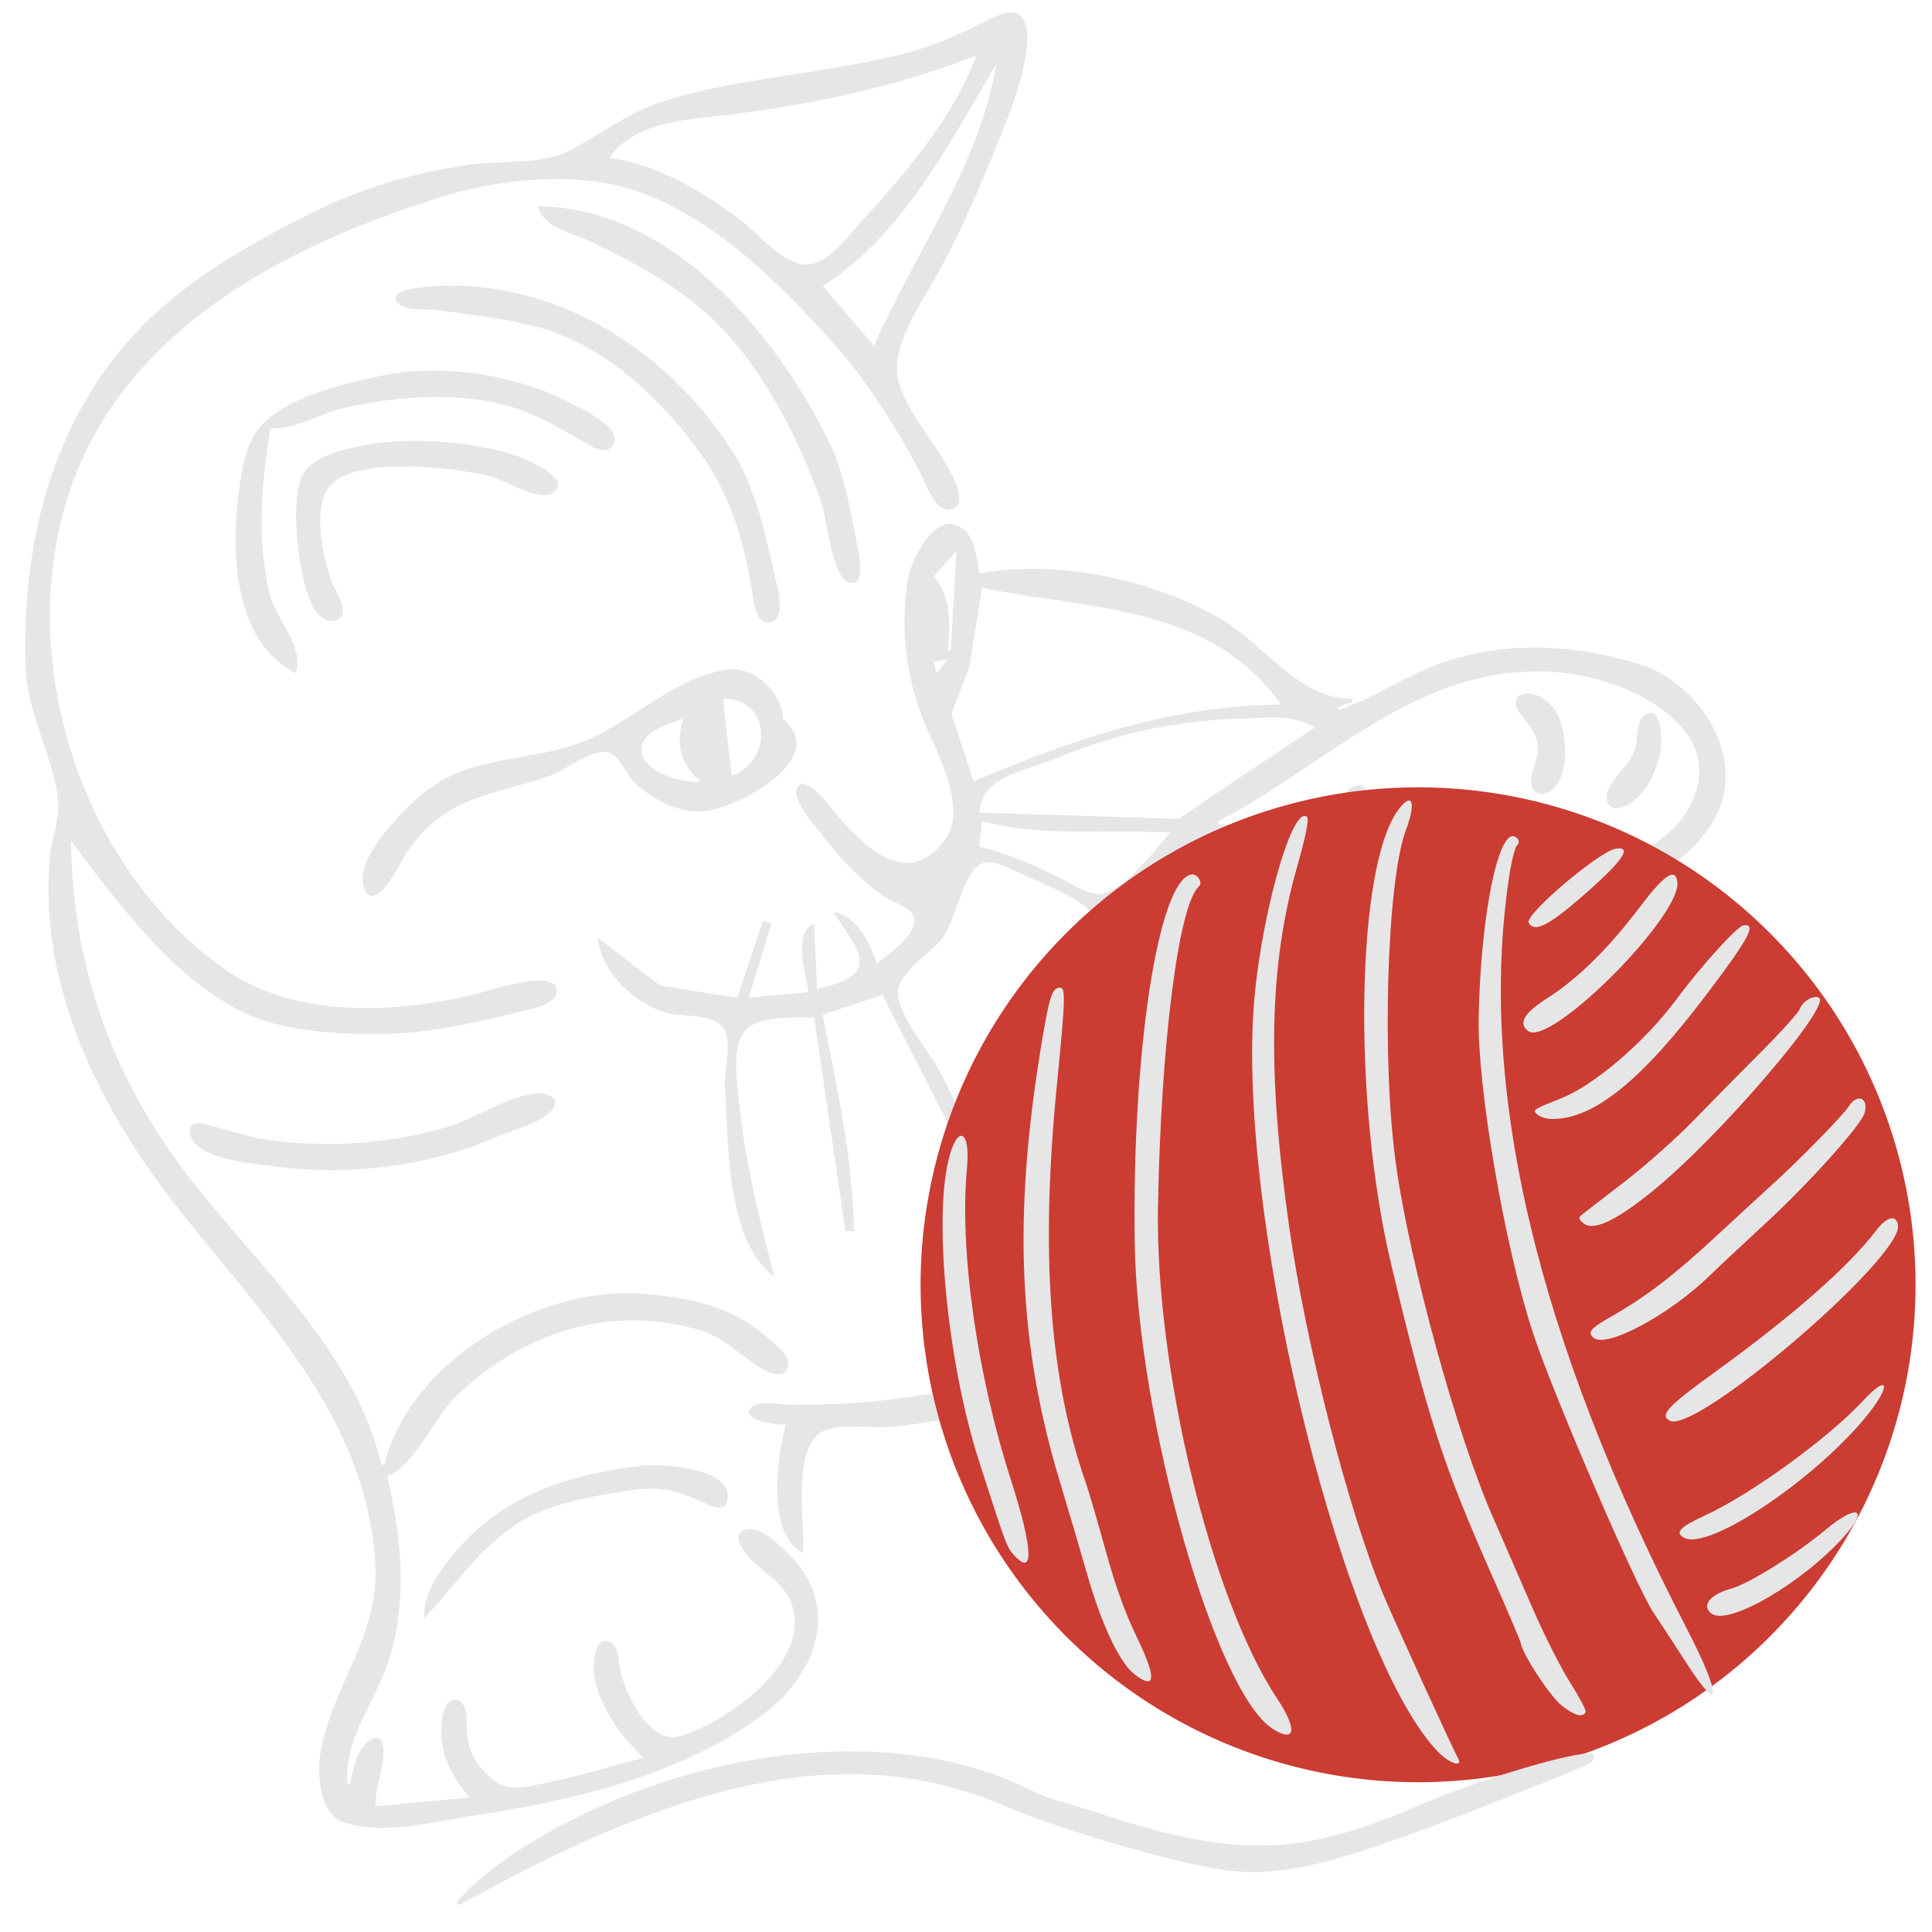
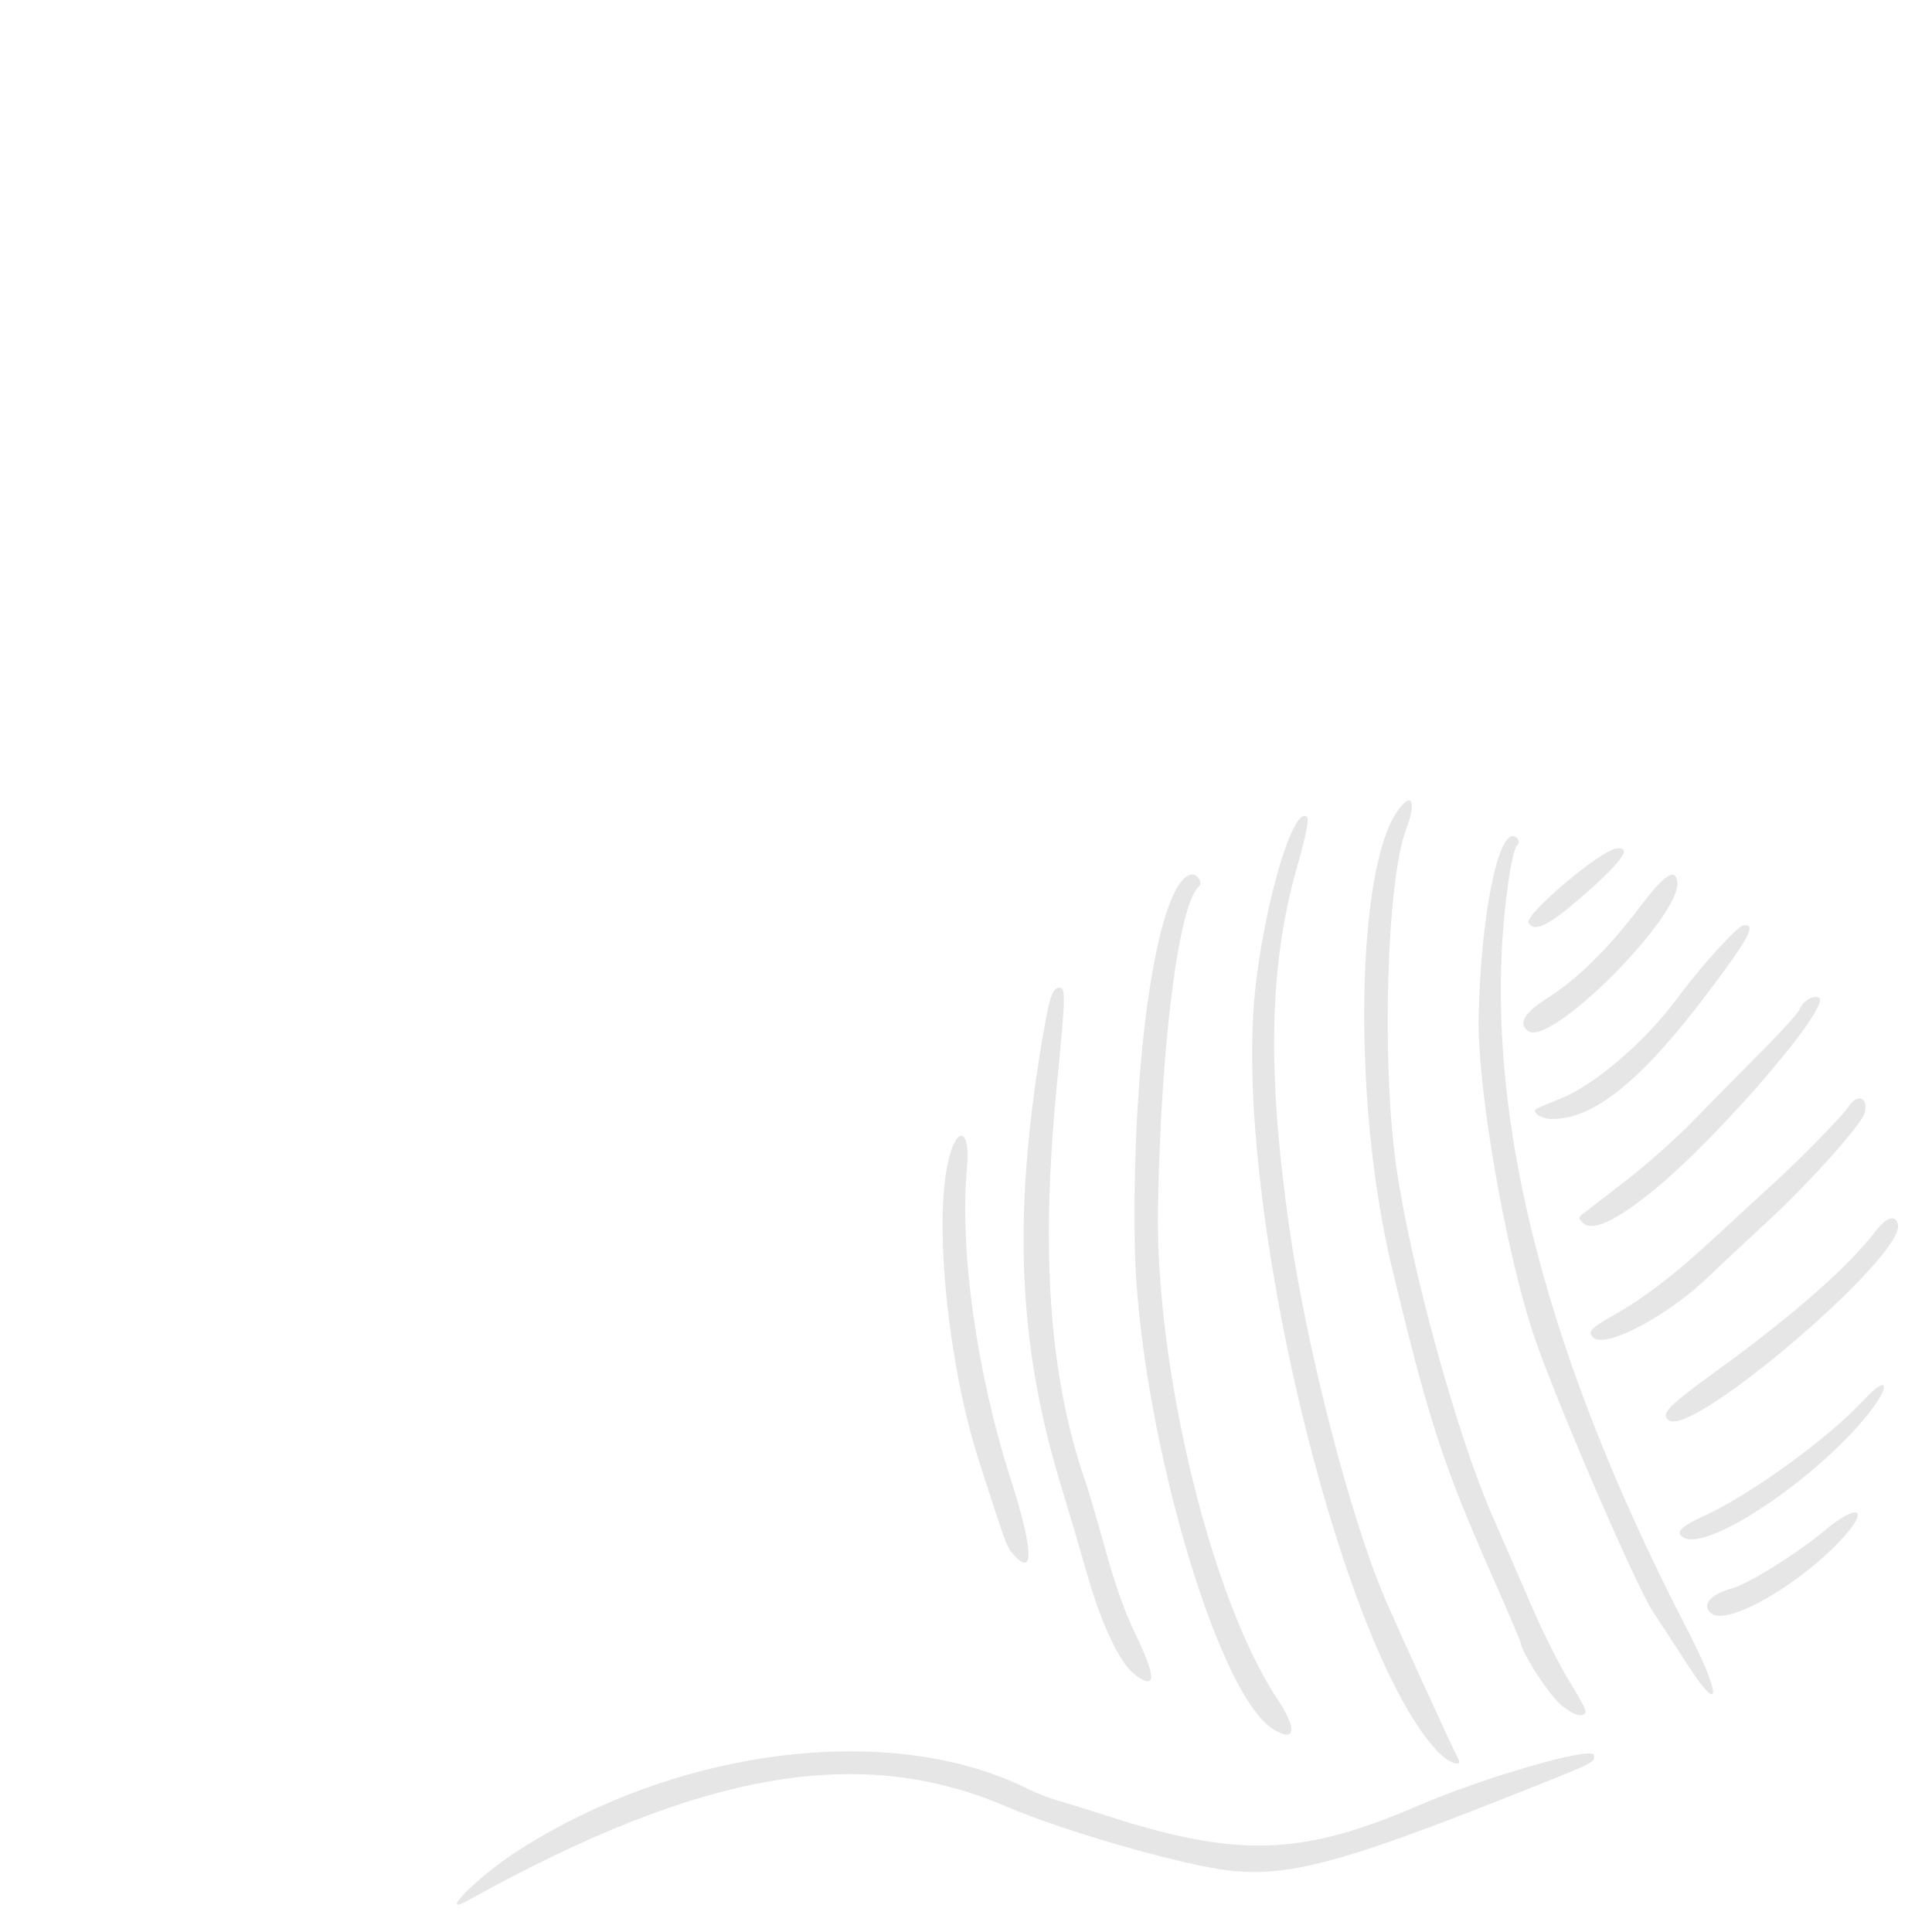
<svg xmlns="http://www.w3.org/2000/svg" xmlns:ns1="http://xml.openoffice.org/svg/export" version="1.2" width="254mm" height="254mm" viewBox="0 0 25400 25400" preserveAspectRatio="xMidYMid" fill-rule="evenodd" stroke-width="28.222" stroke-linejoin="round" xml:space="preserve">
  <defs class="ClipPathGroup">
    <clipPath id="presentation_clip_path" clipPathUnits="userSpaceOnUse">
      <rect x="0" y="0" width="25400" height="25400" />
    </clipPath>
    <clipPath id="presentation_clip_path_shrink" clipPathUnits="userSpaceOnUse">
      <rect x="25" y="25" width="25350" height="25350" />
    </clipPath>
  </defs>
  <defs class="TextShapeIndex">
    <g ns1:slide="id1" ns1:id-list="id3 id4 id5" />
  </defs>
  <defs class="EmbeddedBulletChars">
    <g id="bullet-char-template-57356" transform="scale(0,-0)">
-       <path d="M 580,1141 L 1163,571 580,0 -4,571 580,1141 Z" />
-     </g>
+       </g>
    <g id="bullet-char-template-57354" transform="scale(0,-0)">
      <path d="M 8,1128 L 1137,1128 1137,0 8,0 8,1128 Z" />
    </g>
    <g id="bullet-char-template-10146" transform="scale(0,-0)">
      <path d="M 174,0 L 602,739 174,1481 1456,739 174,0 Z M 1358,739 L 309,1346 659,739 1358,739 Z" />
    </g>
    <g id="bullet-char-template-10132" transform="scale(0,-0)">
-       <path d="M 2015,739 L 1276,0 717,0 1260,543 174,543 174,936 1260,936 717,1481 1274,1481 2015,739 Z" />
-     </g>
+       </g>
    <g id="bullet-char-template-10007" transform="scale(0,-0)">
      <path d="M 0,-2 C -7,14 -16,27 -25,37 L 356,567 C 262,823 215,952 215,954 215,979 228,992 255,992 264,992 276,990 289,987 310,991 331,999 354,1012 L 381,999 492,748 772,1049 836,1024 860,1049 C 881,1039 901,1025 922,1006 886,937 835,863 770,784 769,783 710,716 594,584 L 774,223 C 774,196 753,168 711,139 L 727,119 C 717,90 699,76 672,76 641,76 570,178 457,381 L 164,-76 C 142,-110 111,-127 72,-127 30,-127 9,-110 8,-76 1,-67 -2,-52 -2,-32 -2,-23 -1,-13 0,-2 Z" />
    </g>
    <g id="bullet-char-template-10004" transform="scale(0,-0)">
      <path d="M 285,-33 C 182,-33 111,30 74,156 52,228 41,333 41,471 41,549 55,616 82,672 116,743 169,778 240,778 293,778 328,747 346,684 L 369,508 C 377,444 397,411 428,410 L 1163,1116 C 1174,1127 1196,1133 1229,1133 1271,1133 1292,1118 1292,1087 L 1292,965 C 1292,929 1282,901 1262,881 L 442,47 C 390,-6 338,-33 285,-33 Z" />
    </g>
    <g id="bullet-char-template-9679" transform="scale(0,-0)">
      <path d="M 813,0 C 632,0 489,54 383,161 276,268 223,411 223,592 223,773 276,916 383,1023 489,1130 632,1184 813,1184 992,1184 1136,1130 1245,1023 1353,916 1407,772 1407,592 1407,412 1353,268 1245,161 1136,54 992,0 813,0 Z" />
    </g>
    <g id="bullet-char-template-8226" transform="scale(0,-0)">
      <path d="M 346,457 C 273,457 209,483 155,535 101,586 74,649 74,723 74,796 101,859 155,911 209,963 273,989 346,989 419,989 480,963 531,910 582,859 608,796 608,723 608,648 583,586 532,535 482,483 420,457 346,457 Z" />
    </g>
    <g id="bullet-char-template-8211" transform="scale(0,-0)">
      <path d="M -4,459 L 1135,459 1135,606 -4,606 -4,459 Z" />
    </g>
    <g id="bullet-char-template-61548" transform="scale(0,-0)">
      <path d="M 173,740 C 173,903 231,1043 346,1159 462,1274 601,1332 765,1332 928,1332 1067,1274 1183,1159 1299,1043 1357,903 1357,740 1357,577 1299,437 1183,322 1067,206 928,148 765,148 601,148 462,206 346,322 231,437 173,577 173,740 Z" />
    </g>
  </defs>
  <g>
    <g id="id2" class="Master_Slide">
      <g id="bg-id2" class="Background" />
      <g id="bo-id2" class="BackgroundObjects" />
    </g>
  </g>
  <g class="SlideGroup">
    <g>
      <g id="container-id1">
        <g id="id1" class="Slide" clip-path="url(#presentation_clip_path)">
          <g class="Page">
            <g class="Graphic">
              <g id="id3">
                <rect class="BoundingBox" stroke="none" fill="none" x="-1863" y="-1905" width="30243" height="28607" />
                <defs>
                  <clipPath id="clip_path_1" clipPathUnits="userSpaceOnUse">
                    <path d="M -1863,-1905 L 28379,-1905 28379,26701 -1863,26701 -1863,-1905 Z" />
                  </clipPath>
                </defs>
                <g clip-path="url(#clip_path_1)">
-                   <path fill="rgb(230,230,230)" stroke="none" d="M 8458,23109 C 8009,23227 7567,23367 7110,23454 6900,23494 6702,23555 6512,23421 6308,23275 6165,23060 6141,22810 6130,22692 6171,22391 6011,22353 5837,22312 5808,22589 5803,22698 5788,23089 5933,23341 6175,23633 L 4940,23746 C 4917,23498 5098,23126 5025,22911 4983,22789 4845,22879 4793,22940 4676,23077 4637,23275 4603,23446 L 4565,23446 C 4533,22798 4960,22357 5133,21762 5359,20983 5273,20181 5089,19404 5443,19288 5713,18628 5990,18362 6865,17522 7992,17149 9169,17478 9524,17577 9725,17821 10030,18002 10120,18055 10327,18129 10361,17968 10396,17799 10136,17629 10030,17537 9601,17165 9010,17054 8458,17009 7095,16899 5396,17880 5052,19255 L 5014,19255 C 4656,17721 3305,16575 2398,15362 1446,14088 947,12646 935,11058 1546,11867 2305,12906 3255,13334 3743,13554 4410,13596 4940,13596 5567,13596 6205,13459 6811,13308 6940,13276 7385,13203 7310,12985 7225,12740 6361,13048 6175,13090 5134,13325 3868,13381 2956,12742 707,11169 -132,7549 1531,5257 2540,3865 4193,3095 5800,2589 6550,2353 7553,2251 8308,2492 9327,2816 10186,3664 10888,4434 11360,4952 11758,5575 12088,6193 12160,6326 12300,6769 12516,6694 12707,6627 12562,6341 12509,6230 12320,5836 11846,5350 11797,4920 11749,4498 12104,3996 12299,3648 12681,2964 12977,2241 13262,1514 13359,1266 13645,442 13423,216 13314,107 13137,194 13024,248 12697,406 12365,572 12014,670 10938,970 9775,1000 8720,1330 8257,1475 7906,1769 7485,1981 7107,2171 6551,2107 6137,2169 5420,2277 4730,2480 4079,2807 3353,3172 2616,3586 2020,4142 731,5344 278,7057 338,8775 359,9389 698,9926 763,10521 789,10759 683,11009 658,11245 618,11611 637,12079 695,12443 896,13707 1557,14893 2341,15886 3455,17299 4830,18651 4934,20564 4986,21521 4371,22154 4215,23035 4164,23326 4201,23861 4532,23963 5051,24123 5651,23958 6175,23879 7486,23681 8894,23364 9992,22570 10739,22031 11074,21119 10361,20425 10245,20312 10110,20179 9956,20119 9827,20068 9649,20125 9725,20292 9869,20611 10284,20740 10408,21088 10681,21857 9547,22642 8950,22824 8541,22948 8235,22292 8160,21987 8134,21880 8144,21637 8020,21588 7785,21494 7795,21950 7818,22061 7907,22485 8156,22813 8458,23109 L 8458,23109 Z M 11303,2937 C 11128,3128 10856,3519 10554,3475 10254,3431 9963,3064 9731,2889 9237,2517 8630,2157 8009,2076 8367,1572 9105,1571 9656,1500 10746,1358 11813,1133 12837,728 12544,1539 11877,2310 11303,2937 Z M 11490,4546 L 10816,3760 C 11862,3101 12488,1871 13099,841 12890,2148 12015,3352 11490,4546 Z M 7747,3168 C 8302,3436 8860,3726 9317,4147 10007,4783 10489,5732 10798,6604 10870,6806 10938,7600 11164,7659 11386,7717 11295,7297 11276,7203 11184,6732 11102,6215 10887,5781 10182,4360 8810,2728 7073,2712 7146,2999 7506,3052 7747,3168 Z M 5225,3976 C 5324,4097 5587,4058 5726,4076 6177,4133 6632,4184 7073,4301 7962,4537 8724,5269 9241,6006 9605,6525 9776,7107 9879,7727 9899,7847 9925,8230 10129,8180 10333,8131 10228,7745 10198,7615 10070,7053 9941,6421 9628,5931 8754,4561 7202,3598 5539,3778 5468,3785 5100,3825 5225,3976 Z M 3533,7765 C 3377,7014 3437,6380 3555,5631 3878,5652 4210,5433 4528,5362 5284,5191 6226,5126 6961,5435 7236,5551 7488,5705 7746,5851 7825,5896 7952,5963 8032,5882 8275,5636 7548,5325 7410,5256 6719,4911 5778,4781 5014,4940 4520,5043 3716,5226 3391,5650 3222,5870 3177,6187 3141,6455 3032,7241 3070,8452 3891,8850 3999,8465 3611,8140 3533,7765 Z M 4015,6184 C 3853,6393 3887,6952 3919,7203 3947,7419 4050,8274 4430,8151 4622,8089 4400,7755 4363,7652 4240,7314 4062,6548 4423,6310 4861,6021 5947,6142 6437,6260 6629,6306 7056,6579 7235,6494 7602,6321 6881,6020 6774,5985 6220,5807 5441,5747 4865,5841 4616,5882 4178,5974 4015,6184 Z M 10966,11994 C 11161,12351 11592,12731 11005,12928 10918,12957 10830,12981 10741,13004 L 10704,12144 C 10415,12258 10598,12803 10629,13042 L 9843,13117 10142,12144 10030,12106 9693,13117 8683,12959 7859,12331 C 7905,12788 8353,13216 8795,13321 8995,13368 9389,13325 9515,13523 9632,13707 9514,14066 9529,14277 9579,14999 9535,16312 10180,16784 9978,15996 9795,15282 9714,14464 9689,14214 9611,13731 9810,13533 9996,13347 10460,13381 10704,13379 L 11115,16186 11228,16186 C 11214,15253 10996,14255 10816,13341 L 11602,13079 12571,14988 13024,16335 C 13024,15535 12724,14793 12359,14090 12216,13816 11786,13338 11808,13023 11824,12785 12249,12514 12391,12331 12557,12115 12669,11459 12892,11358 13049,11287 13257,11412 13399,11474 13670,11594 13967,11716 14215,11880 14333,11959 14408,12115 14540,12167 14805,12273 15085,12189 15308,12437 15487,12636 15404,12984 15458,13229 15551,13647 15764,14028 16043,14350 16323,14672 16721,14970 17104,15158 17233,15221 17499,15304 17597,15144 17709,14961 17006,14682 16880,14593 16174,14096 15758,13464 15757,12593 L 17291,13453 C 16989,12996 16420,12819 15987,12517 15865,12432 15797,12210 15662,12166 15558,12133 15443,12195 15335,12176 15172,12147 15015,12049 14858,11994 15102,11668 15507,11166 15906,11037 16344,10896 17016,11058 17479,11058 17536,11291 17685,11488 17890,11617 17977,11672 18160,11726 18176,11568 18196,11372 17918,11169 17815,11021 L 18115,10983 17815,10908 C 17856,10801 18075,10431 17927,10346 17693,10213 17509,10786 17350,10864 17032,11021 16368,10861 16019,10834 L 16019,10796 C 17547,9998 18769,8597 20667,8860 21415,8964 22692,9550 22251,10531 21951,11200 21075,11411 20473,11679 19896,11936 19462,12331 19073,12817 18193,13915 17916,15699 16543,16383 16235,16537 15914,16329 15683,16130 15179,15694 14829,15041 14705,14389 14677,14244 14733,13546 14545,13527 14415,13514 14355,13694 14336,13791 14282,14064 14349,14384 14412,14651 14604,15467 15197,16504 16056,16747 14961,17947 13397,18161 11864,18379 11384,18448 10889,18470 10404,18468 10284,18468 9953,18402 9870,18512 9732,18694 10256,18729 10329,18731 10215,19167 10074,20170 10554,20415 10595,20020 10372,18926 10896,18788 11178,18714 11499,18788 11789,18752 12602,18651 13507,18496 14297,18280 15158,18045 15717,17516 16393,16973 16740,16695 17160,16437 17456,16104 18378,15068 18694,13579 19658,12598 20477,11765 21953,11827 22544,10759 22984,9963 22339,8977 21558,8734 20719,8472 19825,8420 18976,8708 18497,8871 18075,9174 17591,9337 L 17591,9299 17778,9224 17778,9187 C 17073,9191 16638,8484 16056,8142 15156,7613 13908,7352 12875,7540 12844,7363 12827,7110 12689,6979 12329,6639 11981,7348 11936,7615 11825,8266 11922,8997 12195,9599 12361,9964 12712,10663 12421,11046 11915,11714 11350,11116 10978,10683 10925,10621 10584,10162 10483,10350 10395,10514 10725,10867 10814,10983 11045,11283 11322,11582 11639,11793 11747,11864 12004,11935 12021,12086 12045,12303 11674,12551 11527,12667 11429,12395 11281,12045 10966,11994 Z M 12500,8551 L 12463,8551 C 12489,8195 12516,7868 12276,7578 L 12575,7241 12500,8551 Z M 16842,9262 C 15375,9282 14138,9707 12800,10272 L 12509,9381 12743,8775 12912,7727 C 14316,8018 15900,7941 16842,9262 Z M 12313,8850 L 12276,8700 12463,8663 12313,8850 Z M 9543,8805 C 8861,8910 8294,9501 7672,9748 6973,10025 6242,9911 5614,10392 5355,10590 4598,11316 4799,11705 4955,12009 5283,11297 5345,11208 5865,10458 6449,10466 7223,10203 7431,10132 7772,9844 7991,9889 8139,9919 8224,10161 8321,10262 8557,10508 8933,10705 9281,10662 9716,10610 10922,9971 10292,9449 10280,9098 9913,8748 9543,8805 Z M 19978,9370 C 20107,9544 20234,9662 20215,9898 20204,10038 20100,10191 20134,10331 20157,10426 20257,10464 20342,10423 20666,10265 20608,9594 20451,9345 20370,9218 20140,9046 19982,9142 19890,9197 19927,9302 19978,9370 Z M 9506,9187 C 10134,9175 10171,10001 9618,10197 L 9506,9187 Z M 21501,9823 C 21441,10069 21200,10195 21129,10424 21093,10539 21166,10654 21294,10622 21619,10542 21822,10083 21840,9786 21845,9697 21837,9302 21656,9380 21511,9443 21531,9698 21501,9823 Z M 16168,10310 L 15495,10766 14439,10732 12875,10684 C 12901,10200 13472,10140 13848,9984 14644,9651 15455,9467 16318,9448 16679,9440 16960,9381 17291,9561 L 16168,10310 Z M 9207,10272 C 8979,10318 8351,10120 8440,9797 8495,9599 8812,9508 8982,9449 8884,9793 8936,10028 9207,10272 Z M 15382,10946 C 15186,11174 14812,11672 14514,11744 14333,11789 14115,11631 13960,11554 13609,11379 13258,11221 12875,11133 L 12912,10796 C 13659,11005 14604,10903 15382,10946 Z M 5875,14818 C 5131,15038 4245,15103 3480,14978 3221,14936 2985,14853 2732,14788 2663,14770 2493,14735 2493,14855 2493,15243 3339,15297 3592,15333 4527,15467 5644,15337 6512,14953 6706,14867 7150,14757 7270,14577 7392,14394 7112,14360 6998,14380 6606,14450 6257,14705 5875,14818 Z M 6848,20002 C 7247,19760 7814,19665 8271,19595 8704,19528 8931,19606 9317,19784 9387,19816 9522,19859 9554,19753 9695,19291 8695,19244 8458,19269 7528,19369 6631,19647 6010,20378 5795,20630 5561,20929 5576,21276 6000,20832 6309,20331 6848,20002 Z" />
-                 </g>
+                   </g>
              </g>
            </g>
            <g class="com.sun.star.drawing.CustomShape">
              <g id="id4">
                <rect class="BoundingBox" stroke="none" fill="none" x="12103" y="10351" width="13082" height="13081" />
-                 <path fill="rgb(203,60,51)" stroke="none" d="M 25184,16891 C 25184,18039 24882,19167 24308,20161 23734,21155 22908,21981 21914,22555 20919,23129 19792,23431 18644,23431 17495,23431 16368,23129 15373,22555 14379,21981 13553,21155 12979,20161 12405,19167 12103,18039 12103,16891 12103,15743 12405,14615 12979,13621 13553,12627 14379,11801 15373,11227 16368,10653 17495,10351 18643,10351 19792,10351 20919,10653 21914,11227 22908,11801 23734,12627 24308,13621 24882,14615 25184,15743 25184,16891 L 25184,16891 Z" />
              </g>
            </g>
            <g class="Graphic">
              <g id="id5">
                <rect class="BoundingBox" stroke="none" fill="none" x="2583" y="7411" width="28533" height="20277" />
                <defs>
                  <clipPath id="clip_path_2" clipPathUnits="userSpaceOnUse">
                    <path d="M 2583,11094 L 28783,7412 31115,24005 4915,27687 2583,11094 Z" />
                  </clipPath>
                </defs>
                <g clip-path="url(#clip_path_2)">
                  <path fill="rgb(230,230,230)" stroke="none" d="M 16192,24596 C 15592,24535 13999,24081 13232,23751 11302,22921 9208,23286 6148,24988 5741,25215 6288,24667 6796,24340 8926,22968 11728,22626 13517,23520 13631,23577 13796,23642 13885,23666 13973,23690 14286,23786 14580,23881 16278,24426 17118,24397 18633,23744 19511,23365 20938,22953 20955,23074 20969,23175 20998,23161 19657,23690 17642,24485 16933,24671 16192,24596 Z M 16476,13336 C 16542,12182 16976,10582 17181,10737 17214,10762 17171,10984 17051,11403 16687,12683 16656,14068 16947,16115 17171,17699 17742,19919 18203,21004 18363,21380 19098,22989 19168,23115 19240,23244 19054,23185 18907,23033 17689,21768 16308,16257 16476,13336 Z M 19992,21597 C 19988,21571 19825,21189 19630,20747 18972,19260 18779,18668 18293,16635 17778,14487 17827,11385 18387,10642 18568,10402 18621,10549 18483,10914 18232,11584 18162,13952 18354,15318 18538,16626 19154,18868 19624,19938 19765,20260 20001,20802 20148,21142 20295,21483 20517,21921 20640,22116 20763,22311 20857,22487 20847,22507 20813,22586 20703,22557 20534,22425 20380,22306 20013,21744 19992,21597 Z M 22181,21878 C 22040,21659 21840,21352 21735,21196 21507,20854 20421,18335 20156,17530 19786,16409 19421,14295 19440,13376 19468,11946 19729,10760 19955,11032 19975,11057 19970,11094 19943,11116 19917,11138 19870,11327 19839,11537 19425,14308 20207,17605 22184,21427 22635,22300 22633,22580 22181,21878 Z M 16736,22732 C 15977,22256 14952,18647 14918,16334 14881,13821 15231,11558 15666,11497 15744,11486 15818,11607 15763,11654 15497,11881 15262,13714 15224,15869 15186,17988 15922,21024 16792,22334 17059,22736 17034,22918 16736,22732 Z M 22763,20885 C 22989,20823 23624,20427 23996,20116 24406,19773 24579,19822 24254,20189 23713,20802 22722,21381 22501,21214 22363,21110 22481,20962 22763,20885 Z M 14284,20666 C 14207,20396 14054,19877 13944,19514 13390,17690 13315,16024 13686,13764 13794,13110 13828,12999 13923,12986 14013,12973 14011,13085 13896,14251 13676,16474 13795,18116 14274,19490 14314,19606 14432,20010 14536,20386 14664,20849 14795,21213 14940,21511 15206,22060 15200,22227 14920,22016 14720,21865 14478,21353 14284,20666 Z M 22423,19920 C 23027,19642 24049,18899 24502,18407 24824,18059 24868,18206 24559,18593 23884,19438 22462,20394 22140,20217 22015,20148 22084,20076 22423,19920 Z M 13319,20432 C 13235,20336 13220,20295 12868,19199 12467,17953 12276,16084 12466,15268 12580,14775 12762,14840 12713,15356 12612,16426 12841,18057 13289,19451 13587,20379 13599,20751 13319,20432 L 13319,20432 Z M 22550,18036 C 23573,17295 24302,16655 24665,16178 24806,15993 24933,15963 24953,16109 25013,16533 22293,18861 21952,18678 21815,18604 21921,18491 22550,18036 Z M 21198,17300 C 21630,17055 22014,16761 22553,16261 22855,15981 23194,15669 23306,15568 23646,15260 24234,14660 24301,14552 24415,14368 24572,14428 24513,14635 24466,14795 23783,15556 23216,16079 22924,16348 22593,16658 22481,16767 21947,17289 21112,17735 20948,17586 20867,17512 20911,17462 21198,17300 Z M 20811,16077 C 20751,16023 20750,16006 20801,15966 20834,15940 21086,15745 21362,15533 21637,15321 22046,14958 22270,14726 22494,14494 22892,14090 23154,13829 23416,13567 23645,13313 23663,13263 23700,13164 23835,13082 23910,13115 24104,13200 22588,14965 21720,15665 21228,16062 20938,16193 20811,16077 L 20811,16077 Z M 20214,14654 C 20145,14591 20140,14594 20523,14440 20967,14263 21628,13695 22043,13135 22365,12700 22839,12177 22922,12165 23097,12141 23000,12325 22464,13037 21584,14208 20948,14722 20394,14711 20328,14710 20248,14684 20214,14654 Z M 20091,13555 C 19956,13454 20036,13318 20345,13121 20738,12872 21152,12464 21558,11926 21878,11502 22025,11402 22052,11591 22114,12036 20381,13773 20091,13555 Z M 20097,12132 C 20039,12028 21030,11187 21245,11157 21476,11124 21319,11339 20761,11820 20349,12175 20168,12260 20097,12132 Z" />
                </g>
              </g>
            </g>
          </g>
        </g>
      </g>
    </g>
  </g>
</svg>